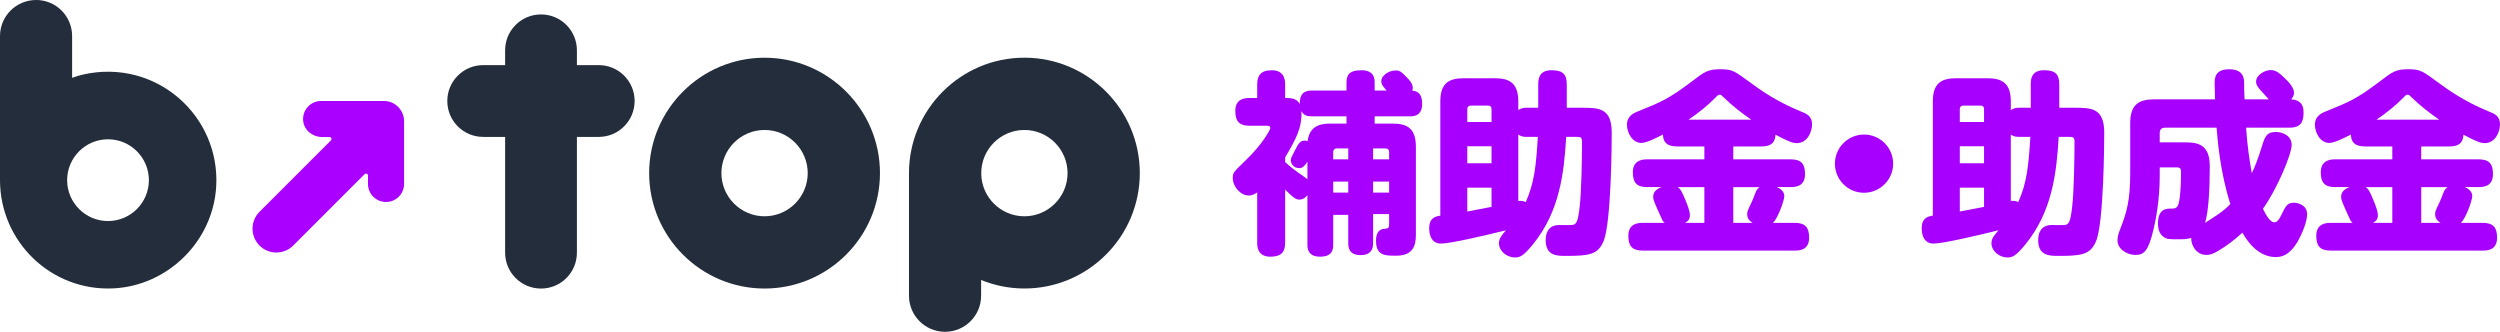
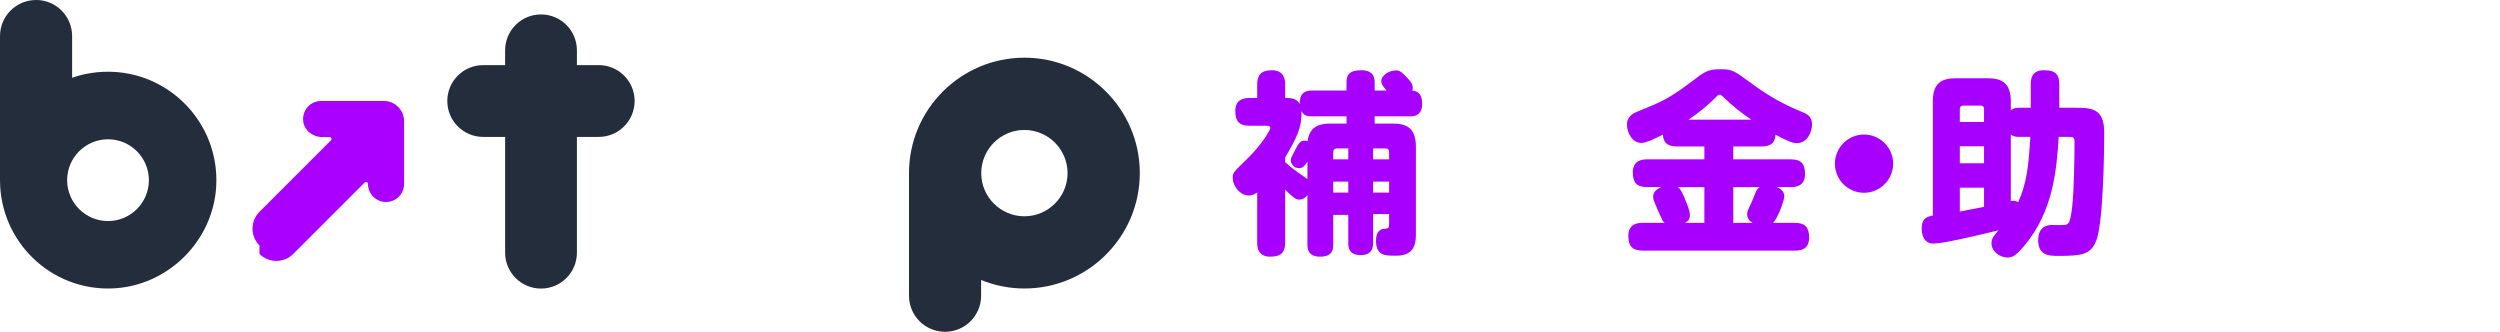
<svg xmlns="http://www.w3.org/2000/svg" id="_レイヤー_2" data-name="レイヤー 2" viewBox="0 0 767.5 101.87">
  <defs>
    <style>
      .cls-1 {
        fill: #232d3c;
      }

      .cls-2 {
        fill: #a700ff;
      }

      .cls-3 {
        fill: #a0f;
      }
    </style>
  </defs>
  <g id="logo">
    <g>
      <path class="cls-2" d="M401.38,59.9c-1.08,1.38-2.16,1.38-2.46,1.38-1.2,0-2.04-.78-4.38-3.06v16.2c0,3.36-1.56,4.38-4.56,4.38-3.96,0-4.02-3.12-4.02-4.38v-15.36c-.48.3-1.26.96-2.58.96-2.58,0-4.92-2.76-4.92-5.4,0-1.56.18-1.74,3.9-5.34,5.22-4.98,7.62-9.48,7.62-9.96,0-.72-.72-.72-1.02-.72h-5.34c-3.36,0-4.38-1.56-4.38-4.56,0-3.84,3.06-3.96,4.38-3.96h2.34v-4.08c0-2.64.9-4.44,4.5-4.44,4.08,0,4.08,3.42,4.08,4.44v4.08c1.68,0,3.48,0,4.5,1.86-.12-4.14,2.58-4.14,3.78-4.14h10.56v-2.4c0-2.04.48-3.84,4.56-3.84s4.08,2.76,4.08,3.84v2.4h3.66c-1.2-1.44-1.62-1.92-1.62-2.88,0-1.8,2.4-3.3,4.44-3.3,1.14,0,1.62.3,3.36,2.1,1.02,1.02,1.86,2.04,1.86,3.3,0,.3-.06.54-.18.78,1.8.18,3.06,1.08,3.06,4.08,0,3.84-2.76,3.84-3.78,3.84h-10.8v2.22h5.58c4.44,0,7.08,1.5,7.08,7.14v27c0,3.48-.96,6.42-6.12,6.42-3.36,0-6.12,0-6.12-4.62,0-3.48,1.98-3.6,2.7-3.66,1.2-.06,1.32-.36,1.32-1.5v-3h-4.92v8.82c0,1.02,0,3.78-3.84,3.78s-3.78-2.76-3.78-3.78v-8.58h-4.62v9.06c0,1.5-.18,3.78-4.02,3.78s-3.9-2.64-3.9-3.78v-15.12ZM401.38,49.64c-1.26,1.98-2.04,1.98-2.52,1.98-1.62,0-2.58-1.26-2.58-2.46,0-.54.12-.78,1.26-3,1.2-2.22,1.56-3,3.12-3,.36,0,.6.12.78.18.6-5.04,4.44-5.4,7.08-5.4h4.86v-2.22h-10.56c-1.56,0-2.52-.24-3.3-1.62.3,5.04-1.74,8.76-4.98,14.22v1.44c.54.48,1.98,1.8,3.78,3.06,2.28,1.62,2.52,1.74,3.06,2.22v-5.4ZM413.92,45.56h-3.48c-.72,0-1.14.42-1.14,1.14v2.22h4.62v-3.36ZM413.92,55.76h-4.62v3.36h4.62v-3.36ZM421.54,45.56v3.36h4.92v-2.22c0-.72-.36-1.14-1.14-1.14h-3.78ZM426.46,55.76h-4.92v3.36h4.92v-3.36Z" />
-       <path class="cls-2" d="M442.18,31.16c0-5.52,2.52-7.14,7.14-7.14h9.66c4.56,0,7.14,1.62,7.14,7.14v2.64c.54-.36,1.26-.72,2.28-.72h3.84v-7.14c0-1.8.3-4.38,4.08-4.38,3.3,0,4.68,1.08,4.68,4.38v7.14h4.74c5.04,0,9.06.06,9.06,7.62,0,2.88-.12,27.72-2.52,33.36-1.74,4.14-4.44,4.5-11.58,4.5-2.7,0-6.18,0-6.18-4.86,0-2.1.78-4.62,4.2-4.62.6,0,3.3.06,3.84,0,1.32-.12,1.86-.72,2.4-5.64.54-4.62.72-14.88.72-19.86,0-1.56-.54-1.56-1.8-1.56h-3.06c-.66,10.98-1.92,22.86-10.26,33.06-2.82,3.42-3.84,3.96-5.46,3.96-2.58,0-4.92-2.04-4.92-4.32,0-1.5.72-2.34,2.16-4.02-5.88,1.44-16.92,4.08-19.98,4.08-3.6,0-3.6-4.14-3.6-4.68,0-3.18,1.86-3.66,3.42-3.9V31.16ZM450.46,37.46h7.44v-3.96c0-.72-.36-1.08-1.08-1.08h-5.28c-.72,0-1.08.42-1.08,1.08v3.96ZM457.9,44.9h-7.44v5.22h7.44v-5.22ZM457.9,57.62h-7.44v7.32c2.28-.42,2.58-.48,7.44-1.44v-5.88ZM466.12,61.7c1.26-.18,1.98.18,2.28.36,2.64-5.88,3.18-11.16,3.72-20.04h-3.72c-1.08,0-1.8-.36-2.28-.72v20.4Z" />
      <path class="cls-2" d="M514.84,44.96c-3.3,0-4.26-1.5-4.32-3.66-1.98,1.02-5.04,2.58-6.66,2.58-2.7,0-4.38-3.12-4.38-5.58,0-2.7,2.1-3.6,3.3-4.08,7.38-3,9.48-3.84,16.56-9.18,4.08-3.12,4.98-3.78,8.88-3.78,3.6,0,4.2.48,9.36,4.26,2.7,1.98,7.74,5.64,15.42,8.76,1.56.6,3.3,1.32,3.3,3.9,0,2.28-1.44,5.76-4.68,5.76-1.14,0-2.46-.42-6.54-2.58-.12,1.62-.54,3.6-4.32,3.6h-8.64v3.96h17.64c3.36,0,4.38,1.5,4.38,4.56,0,3.84-3.06,3.96-4.38,3.96h-4.26c2.04.84,2.28,2.16,2.28,2.76,0,1.44-2.1,7.02-3.48,8.22h6.72c3.3,0,4.38,1.5,4.38,4.56,0,3.84-3,3.96-4.38,3.96h-46.68c-3.36,0-4.44-1.5-4.44-4.56,0-3.84,3.12-3.96,4.44-3.96h6.72c-.24-.18-.48-.42-.72-.84-.12-.24-1.32-2.94-1.5-3.3-1.2-2.82-1.32-3.12-1.32-3.9,0-1.92,1.86-2.64,2.52-2.94h-4.38c-3.3,0-4.38-1.5-4.38-4.56,0-3.84,3.18-3.96,4.38-3.96h17.58v-3.96h-8.4ZM515.02,57.44c.72.42,1.08.84,2.1,3.24.96,2.34,1.68,4.02,1.68,5.46s-.9,1.92-1.5,2.28h5.94v-10.98h-8.22ZM537.64,36.74c-2.82-1.98-5.46-3.9-8.52-6.9-.6-.54-.72-.78-1.14-.78-.48,0-.84.36-1.14.72-2.58,2.64-5.46,4.92-8.46,6.96h19.26ZM538.06,68.42c-.48-.3-1.68-1.02-1.68-2.64,0-.78.24-1.26.66-2.22.12-.24.96-1.92,1.26-2.76.78-2.1,1.02-2.76,1.92-3.36h-8.1v10.98h5.94Z" />
      <path class="cls-2" d="M581.2,50.24c0,4.86-3.96,8.94-8.94,8.94s-8.94-4.02-8.94-8.94,4.02-8.94,8.94-8.94,8.94,4.02,8.94,8.94Z" />
      <path class="cls-2" d="M593.38,31.16c0-5.52,2.52-7.14,7.14-7.14h9.66c4.56,0,7.14,1.62,7.14,7.14v2.64c.54-.36,1.26-.72,2.28-.72h3.84v-7.14c0-1.8.3-4.38,4.08-4.38,3.3,0,4.68,1.08,4.68,4.38v7.14h4.74c5.04,0,9.06.06,9.06,7.62,0,2.88-.12,27.72-2.52,33.36-1.74,4.14-4.44,4.5-11.58,4.5-2.7,0-6.18,0-6.18-4.86,0-2.1.78-4.62,4.2-4.62.6,0,3.3.06,3.84,0,1.32-.12,1.86-.72,2.4-5.64.54-4.62.72-14.88.72-19.86,0-1.56-.54-1.56-1.8-1.56h-3.06c-.66,10.98-1.92,22.86-10.26,33.06-2.82,3.42-3.84,3.96-5.46,3.96-2.58,0-4.92-2.04-4.92-4.32,0-1.5.72-2.34,2.16-4.02-5.88,1.44-16.92,4.08-19.98,4.08-3.6,0-3.6-4.14-3.6-4.68,0-3.18,1.86-3.66,3.42-3.9V31.16ZM601.66,37.46h7.44v-3.96c0-.72-.36-1.08-1.08-1.08h-5.28c-.72,0-1.08.42-1.08,1.08v3.96ZM609.1,44.9h-7.44v5.22h7.44v-5.22ZM609.1,57.62h-7.44v7.32c2.28-.42,2.58-.48,7.44-1.44v-5.88ZM617.32,61.7c1.26-.18,1.98.18,2.28.36,2.64-5.88,3.18-11.16,3.72-20.04h-3.72c-1.08,0-1.8-.36-2.28-.72v20.4Z" />
-       <path class="cls-2" d="M689.56,39.2c.3,5.04,1.02,9.96,1.74,13.98.9-1.86,1.92-4.32,3.3-8.88.84-2.7,1.56-3.78,4.08-3.78,2.1,0,4.86,1.14,4.86,3.96s-4.38,13.38-8.82,19.62c.96,1.92,2.16,4.14,3.48,4.14.72,0,1.32-.54,2.04-1.98,1.5-3.12,1.98-4.02,3.96-4.02,1.26,0,4.08.66,4.08,3.54,0,2.4-1.68,6.3-2.94,8.46-2.28,3.78-4.5,4.68-6.66,4.68-5.7,0-9.06-5.34-10.26-7.5-2.28,2.1-4.68,3.96-7.32,5.52-1.56.96-2.58,1.32-3.78,1.32-2.88,0-4.68-2.76-4.62-5.22-1.44.42-2.58.42-3.84.42-2.94,0-3.6,0-4.62-.72-1.56-1.08-1.74-3.06-1.74-4.08,0-4.56,2.52-4.62,3.96-4.62,1.08,0,1.8,0,2.28-1.26.72-1.92.84-7.8.84-9.96,0-1.44-.6-1.44-1.74-1.44h-4.8v2.64c0,7.56-1.26,13.62-1.86,16.2-1.56,6.72-2.88,8.04-5.58,8.04s-5.52-1.86-5.52-4.44c0-1.02.18-1.86.96-3.84,1.8-4.68,2.94-8.34,2.94-16.74v-15.48c0-5.7,2.7-7.26,7.32-7.26h18.72c0-.78-.12-4.38-.12-4.8,0-1.56,0-4.44,4.44-4.44s4.62,2.82,4.62,4.44c0,1.26,0,2.04.12,4.8h7.44c-.72-.84-1.5-1.62-2.22-2.46-1.14-1.26-1.68-1.98-1.68-3,0-2.16,2.88-3.54,4.5-3.54s2.82,1.02,4.5,2.7c.72.66,2.64,2.58,2.64,4.26,0,1.02-.54,1.62-.9,2.04,2.16.12,3.84,1.02,3.84,3.96s-.78,4.74-4.38,4.74h-13.26ZM670.24,43.7c3.66,0,8.16,0,8.16,7.26s-.36,13.8-1.44,17.46c.78-.48,2.82-1.8,3.78-2.46,2.04-1.38,3.42-2.7,3.96-3.36-3.12-9.84-3.9-19.5-4.2-23.4h-15.84c-1.08,0-1.62.6-1.62,1.62v2.88h7.2Z" />
-       <path class="cls-2" d="M726.04,44.96c-3.3,0-4.26-1.5-4.32-3.66-1.98,1.02-5.04,2.58-6.66,2.58-2.7,0-4.38-3.12-4.38-5.58,0-2.7,2.1-3.6,3.3-4.08,7.38-3,9.48-3.84,16.56-9.18,4.08-3.12,4.98-3.78,8.88-3.78,3.6,0,4.2.48,9.36,4.26,2.7,1.98,7.74,5.64,15.42,8.76,1.56.6,3.3,1.32,3.3,3.9,0,2.28-1.44,5.76-4.68,5.76-1.14,0-2.46-.42-6.54-2.58-.12,1.62-.54,3.6-4.32,3.6h-8.64v3.96h17.64c3.36,0,4.38,1.5,4.38,4.56,0,3.84-3.06,3.96-4.38,3.96h-4.26c2.04.84,2.28,2.16,2.28,2.76,0,1.44-2.1,7.02-3.48,8.22h6.72c3.3,0,4.38,1.5,4.38,4.56,0,3.84-3,3.96-4.38,3.96h-46.68c-3.36,0-4.44-1.5-4.44-4.56,0-3.84,3.12-3.96,4.44-3.96h6.72c-.24-.18-.48-.42-.72-.84-.12-.24-1.32-2.94-1.5-3.3-1.2-2.82-1.32-3.12-1.32-3.9,0-1.92,1.86-2.64,2.52-2.94h-4.38c-3.3,0-4.38-1.5-4.38-4.56,0-3.84,3.18-3.96,4.38-3.96h17.58v-3.96h-8.4ZM726.22,57.44c.72.42,1.08.84,2.1,3.24.96,2.34,1.68,4.02,1.68,5.46s-.9,1.92-1.5,2.28h5.94v-10.98h-8.22ZM748.84,36.74c-2.82-1.98-5.46-3.9-8.52-6.9-.6-.54-.72-.78-1.14-.78-.48,0-.84.36-1.14.72-2.58,2.64-5.46,4.92-8.46,6.96h19.26ZM749.26,68.42c-.48-.3-1.68-1.02-1.68-2.64,0-.78.24-1.26.66-2.22.12-.24.96-1.92,1.26-2.76.78-2.1,1.02-2.76,1.92-3.36h-8.1v10.98h5.94Z" />
    </g>
    <g>
      <path class="cls-1" d="M11.07,0h0C4.96,0,0,4.96,0,11.07v44.23c0,18.85,15.64,34.09,34.67,33.24,16.81-.75,30.71-14.44,31.7-31.23,1.29-21.75-18.44-39.38-40.74-34.46-1.21.27-2.32.63-3.49,1.04v-12.83c0-6.12-4.96-11.07-11.07-11.07ZM33.16,67.86c-6.92,0-12.55-5.63-12.55-12.55s5.63-12.55,12.55-12.55,12.55,5.63,12.55,12.55-5.63,12.55-12.55,12.55Z" />
-       <path class="cls-3" d="M79.67,75.38c-2.86-2.86-2.86-7.5,0-10.36l21.92-21.92c.38-.38.11-1.03-.43-1.03h-2.27c-2.9,0-5.53-2.08-5.82-4.96-.33-3.31,2.26-6.11,5.51-6.11h19.22s.04,0,.05,0c1.71,0,3.26.69,4.38,1.82,1.12,1.12,1.82,2.67,1.82,4.38,0,.02,0,.04,0,.05v19.22c0,3.06-2.48,5.54-5.54,5.54h0c-3.06,0-5.54-2.48-5.54-5.54v-2.58c0-.54-.65-.8-1.03-.43l-21.92,21.92c-2.86,2.86-7.5,2.86-10.36,0h0Z" />
+       <path class="cls-3" d="M79.67,75.38c-2.86-2.86-2.86-7.5,0-10.36l21.92-21.92c.38-.38.11-1.03-.43-1.03h-2.27c-2.9,0-5.53-2.08-5.82-4.96-.33-3.31,2.26-6.11,5.51-6.11h19.22s.04,0,.05,0c1.71,0,3.26.69,4.38,1.82,1.12,1.12,1.82,2.67,1.82,4.38,0,.02,0,.04,0,.05v19.22c0,3.06-2.48,5.54-5.54,5.54h0c-3.06,0-5.54-2.48-5.54-5.54c0-.54-.65-.8-1.03-.43l-21.92,21.92c-2.86,2.86-7.5,2.86-10.36,0h0Z" />
      <g>
-         <path class="cls-1" d="M234.72,17.72c-19.54,0-35.43,15.9-35.43,35.43s15.9,35.43,35.43,35.43,35.43-15.9,35.43-35.43-15.9-35.43-35.43-35.43ZM234.72,66.4c-7.31,0-13.25-5.95-13.25-13.25s5.95-13.25,13.25-13.25,13.25,5.94,13.25,13.25-5.95,13.25-13.25,13.25Z" />
        <path class="cls-1" d="M314.49,17.71c-19.54,0-35.43,15.9-35.43,35.43v37.65c0,6.12,4.96,11.07,11.07,11.07s11.07-4.96,11.07-11.07v-4.83c4.11,1.67,8.59,2.61,13.29,2.61,19.54,0,35.43-15.9,35.43-35.43s-15.9-35.43-35.43-35.43ZM314.49,66.4c-7.31,0-13.25-5.94-13.25-13.25s5.95-13.25,13.25-13.25,13.25,5.95,13.25,13.25-5.95,13.25-13.25,13.25Z" />
        <path class="cls-1" d="M183.81,19.99h-6.7v-4.54c0-6.09-4.93-11.02-11.02-11.02s-11.02,4.93-11.02,11.02v4.54h-6.73c-6.08,0-11.02,4.93-11.02,11.02s4.93,11.02,11.02,11.02h6.73v35.54c0,6.08,4.93,11.02,11.02,11.02s11.02-4.93,11.02-11.02v-35.54h6.7c6.08,0,11.02-4.93,11.02-11.02s-4.93-11.02-11.02-11.02Z" />
      </g>
    </g>
  </g>
</svg>